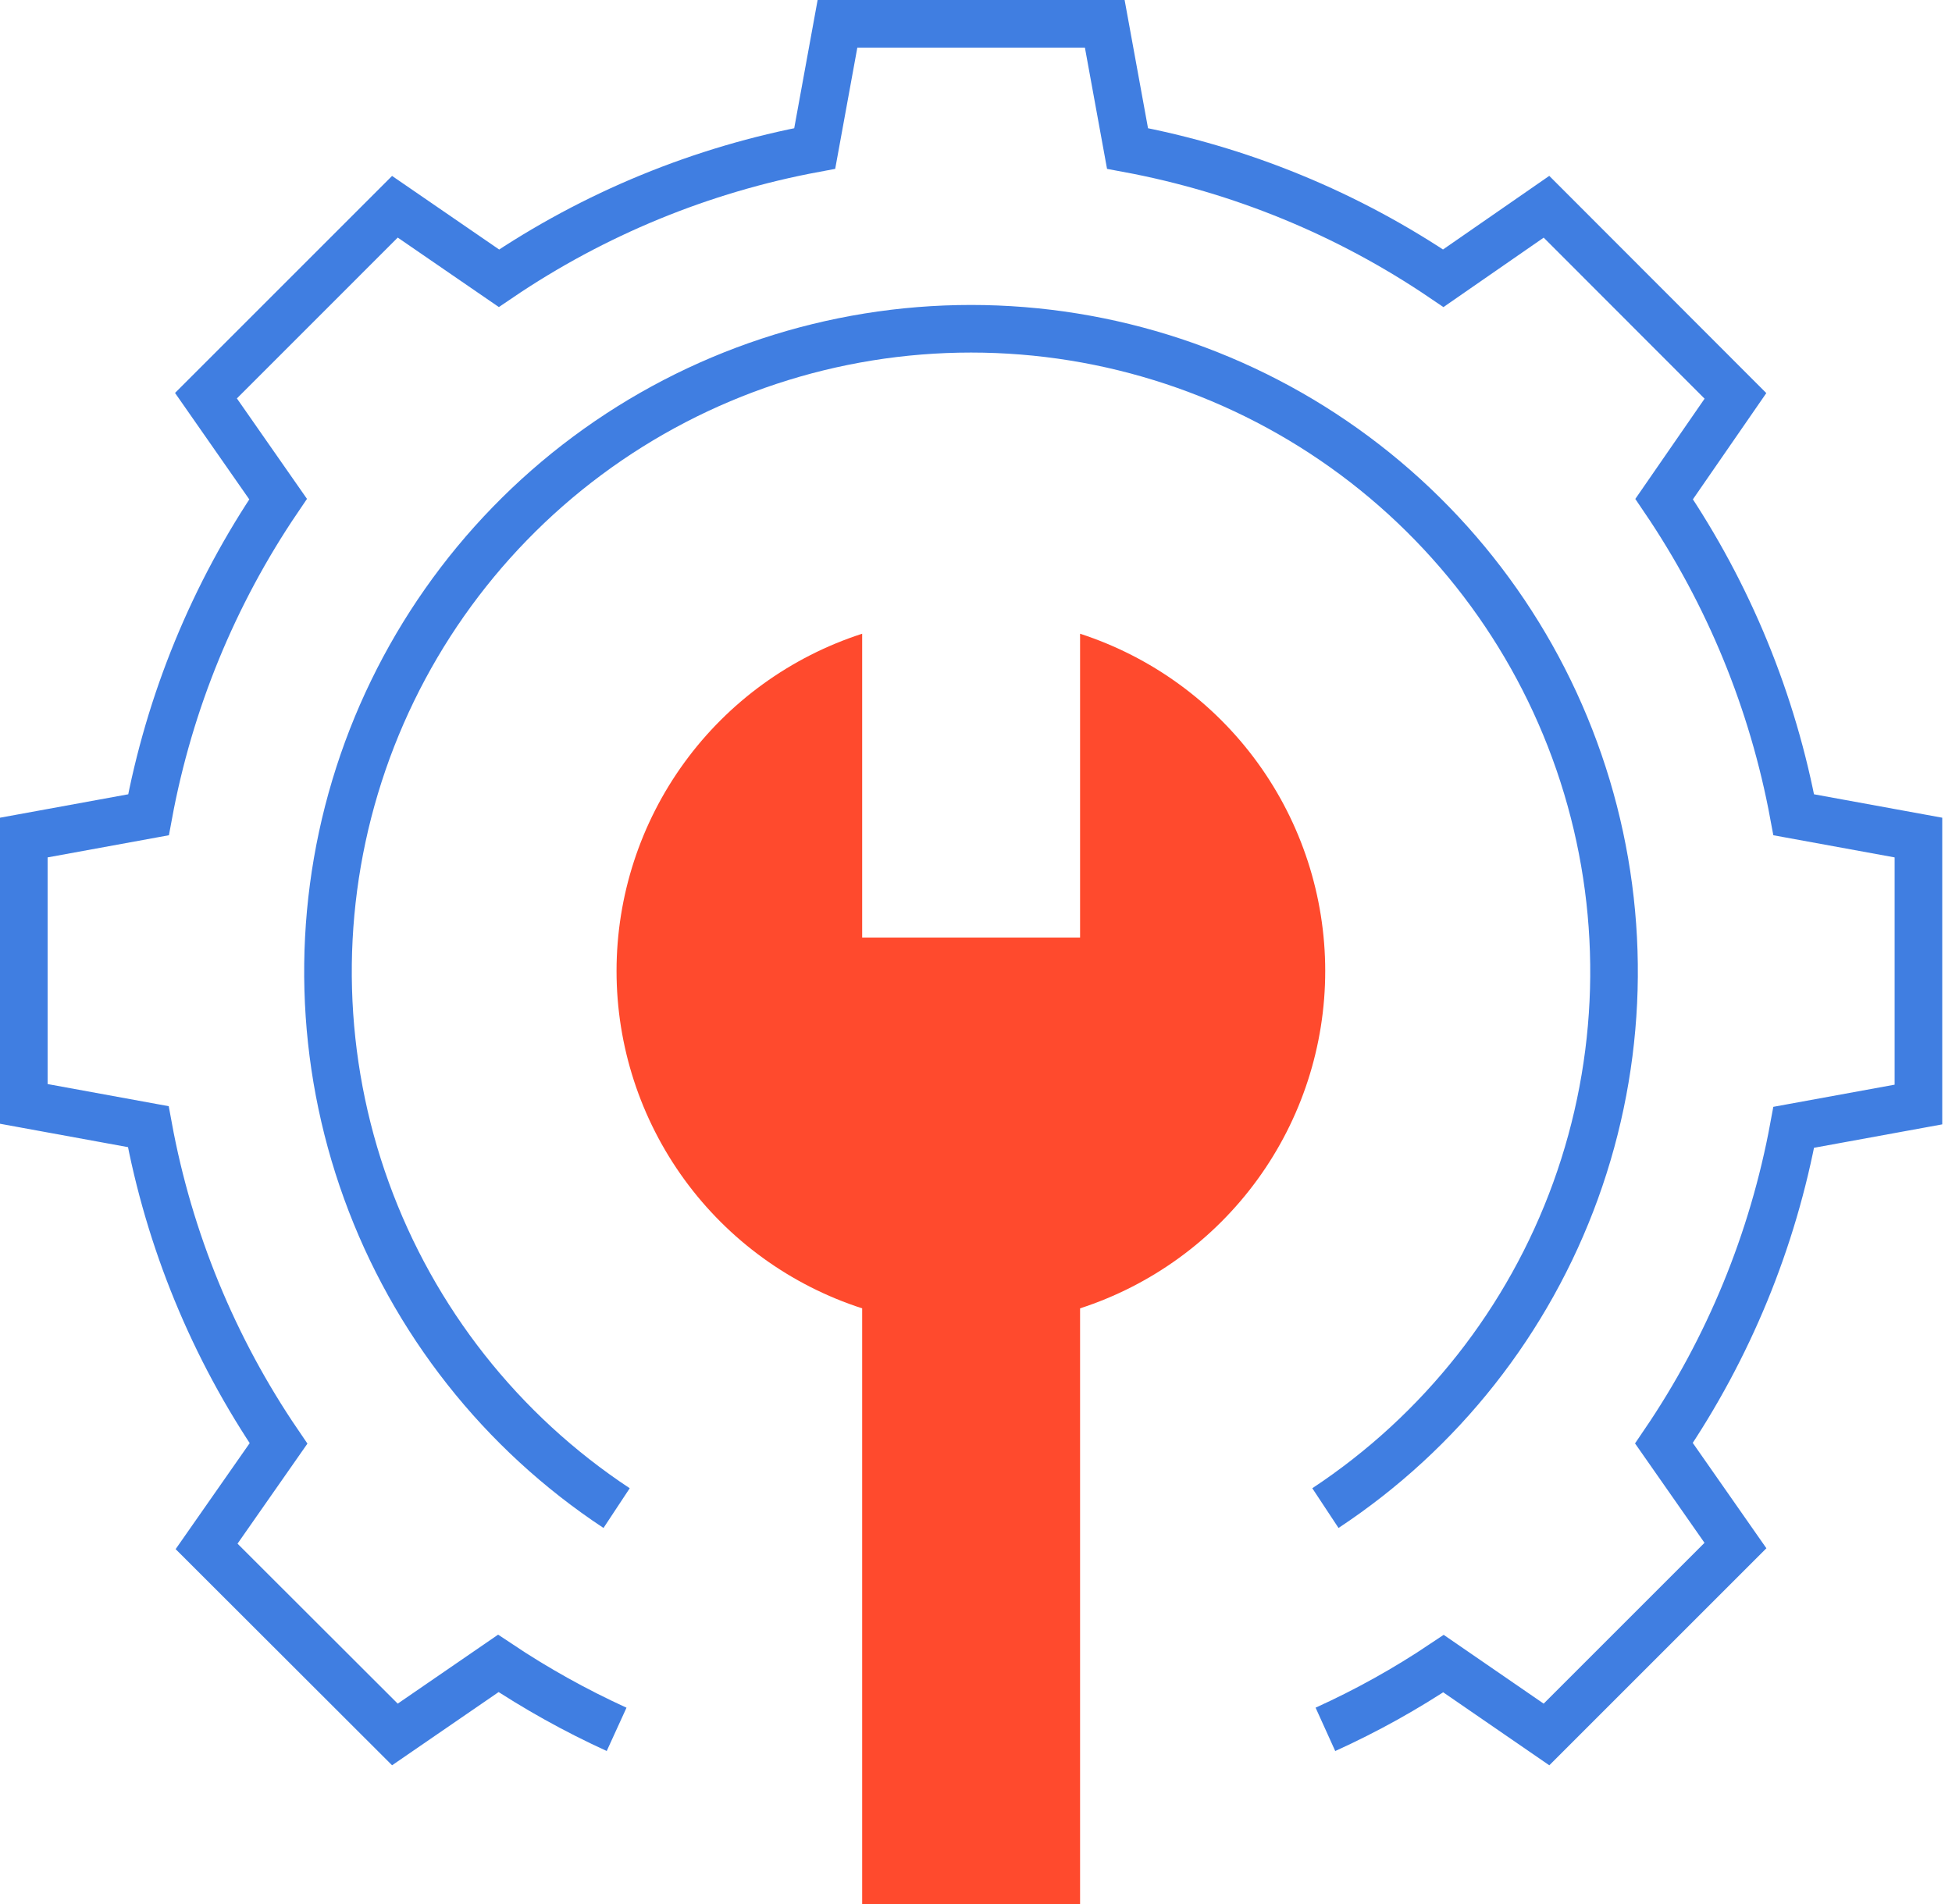
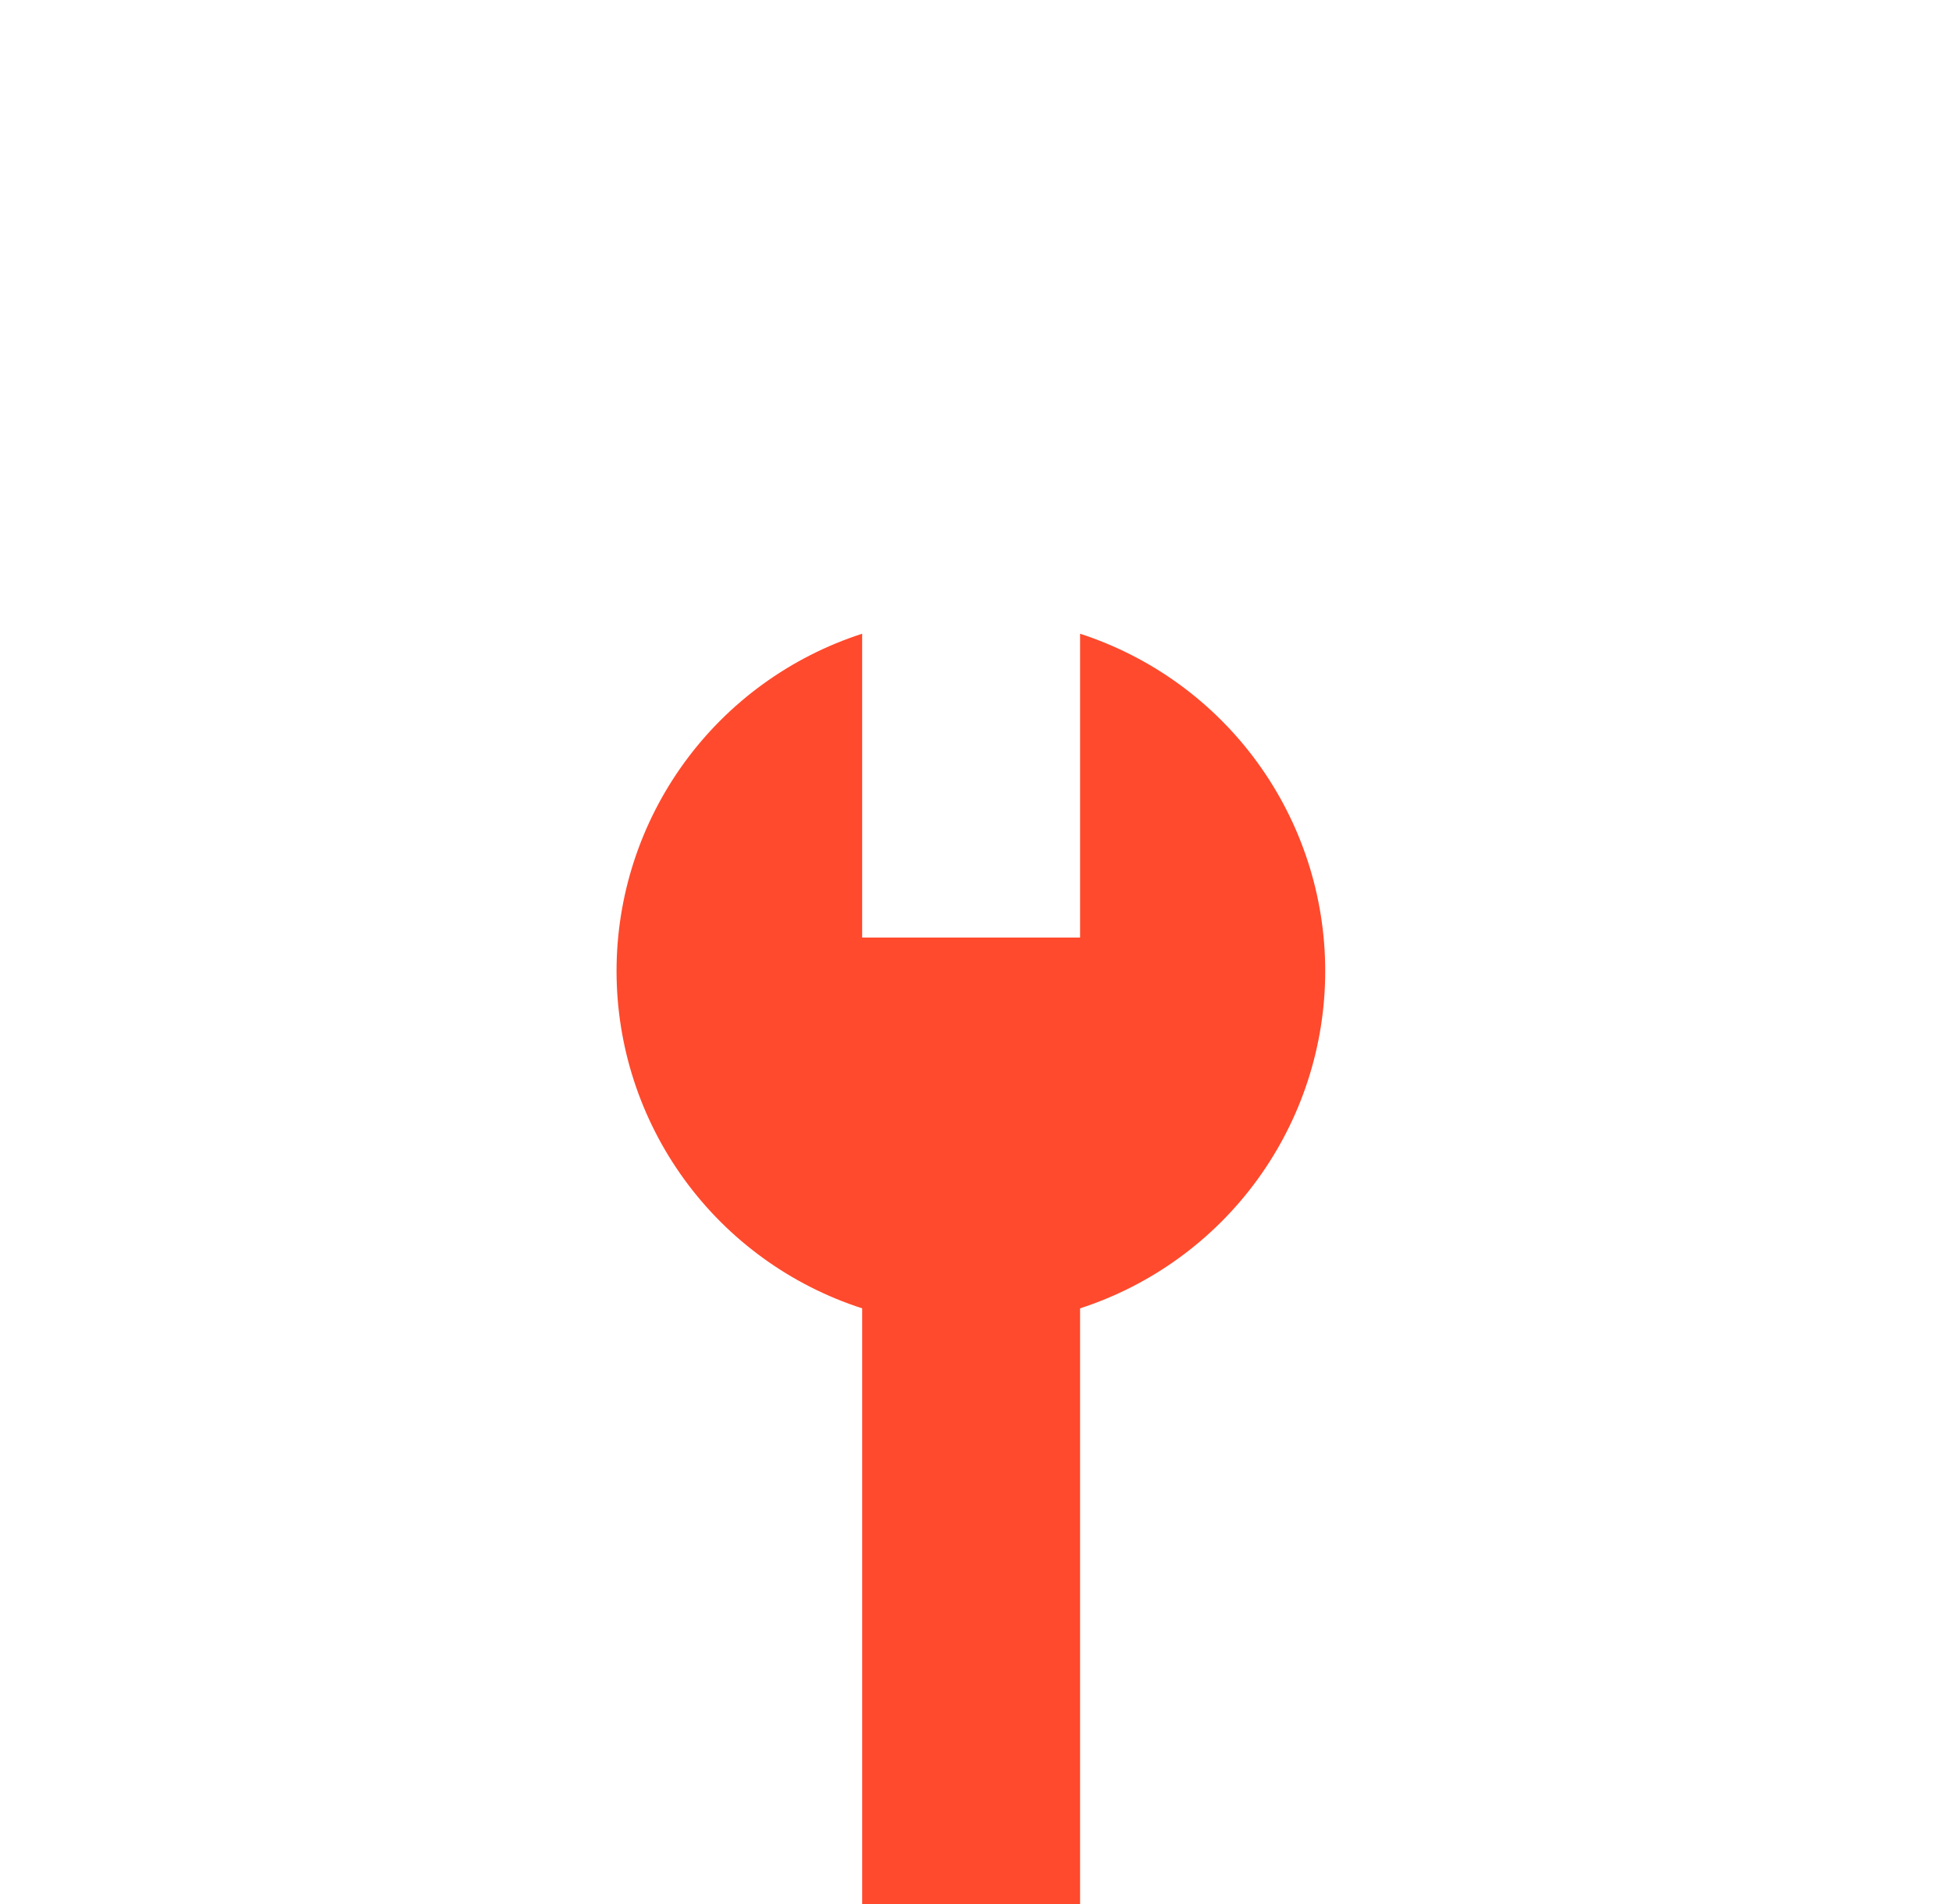
<svg xmlns="http://www.w3.org/2000/svg" width="82" height="80" viewBox="0 0 82 80" fill="none">
  <path d="M45.372 26.627V39.392H36.218V26.627C33.221 27.595 30.607 29.488 28.753 32.034C26.899 34.581 25.9 37.649 25.9 40.799C25.9 43.949 26.899 47.018 28.753 49.565C30.607 52.111 33.221 54.004 36.218 54.972V80H45.372V54.972C48.365 54 50.974 52.105 52.824 49.559C54.674 47.013 55.67 43.947 55.67 40.799C55.67 37.652 54.674 34.586 52.824 32.04C50.974 29.494 48.365 27.599 45.372 26.627V26.627Z" fill="#FF4A2D" />
-   <path d="M55.678 63.365C60.524 60.165 64.209 55.488 66.188 50.027C68.166 44.567 68.332 38.615 66.661 33.053C64.99 27.491 61.571 22.616 56.911 19.15C52.251 15.684 46.598 13.813 40.791 13.813C34.983 13.813 29.33 15.684 24.67 19.15C20.01 22.616 16.591 27.491 14.92 33.053C13.249 38.615 13.415 44.567 15.394 50.027C17.372 55.488 21.057 60.165 25.903 63.365" stroke="#407EE1" stroke-width="2" stroke-miterlimit="10" />
-   <path d="M55.678 72.661C57.405 71.879 59.064 70.955 60.639 69.899L64.965 72.876L72.903 64.938L69.899 60.639C72.618 56.64 74.475 52.12 75.352 47.365L80.59 46.408V35.191L75.352 34.234C74.472 29.484 72.619 24.968 69.908 20.969L72.903 16.634L64.965 8.687L60.63 11.691C56.632 8.978 52.115 7.122 47.365 6.238L46.409 1H35.181L34.225 6.238C29.475 7.122 24.959 8.978 20.96 11.691L16.589 8.687L8.652 16.625L11.682 20.969C8.97 24.967 7.116 29.484 6.238 34.234L1 35.191V46.382L6.229 47.338C7.105 52.108 8.969 56.641 11.7 60.648L8.678 64.974L16.589 72.876L20.933 69.89C22.513 70.946 24.175 71.872 25.903 72.661" stroke="#407EE1" stroke-width="2" stroke-miterlimit="10" />
</svg>